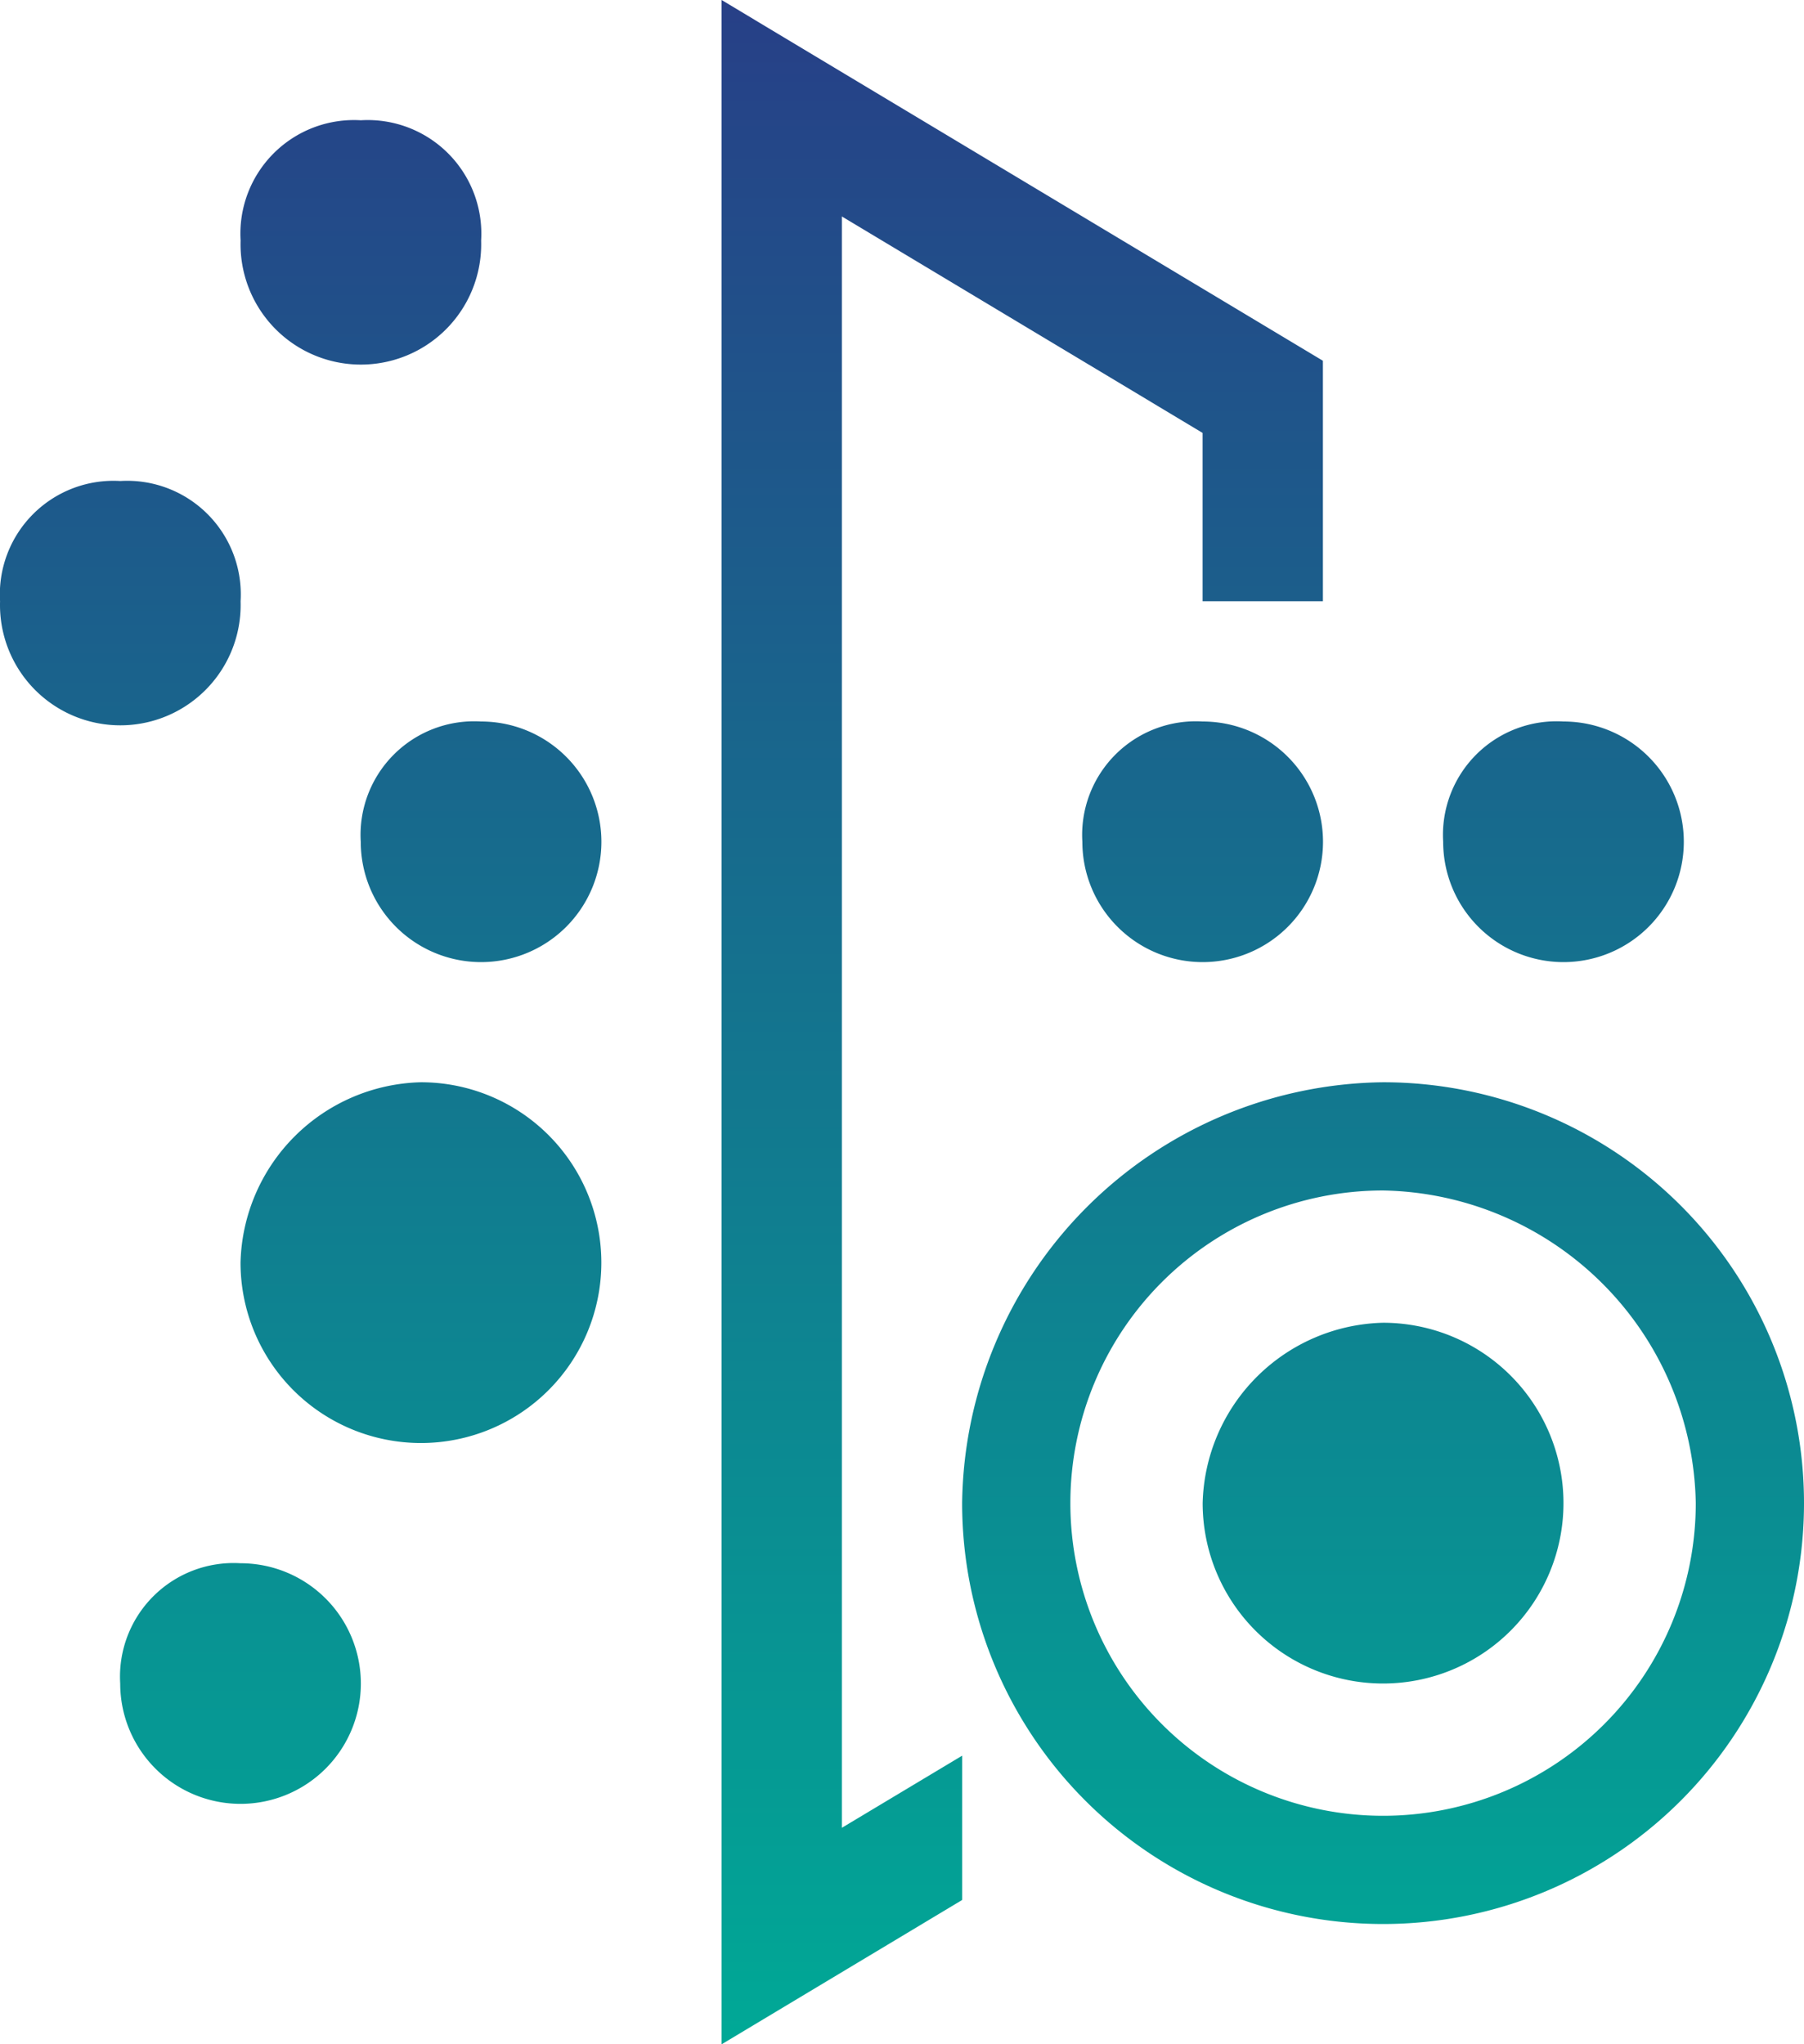
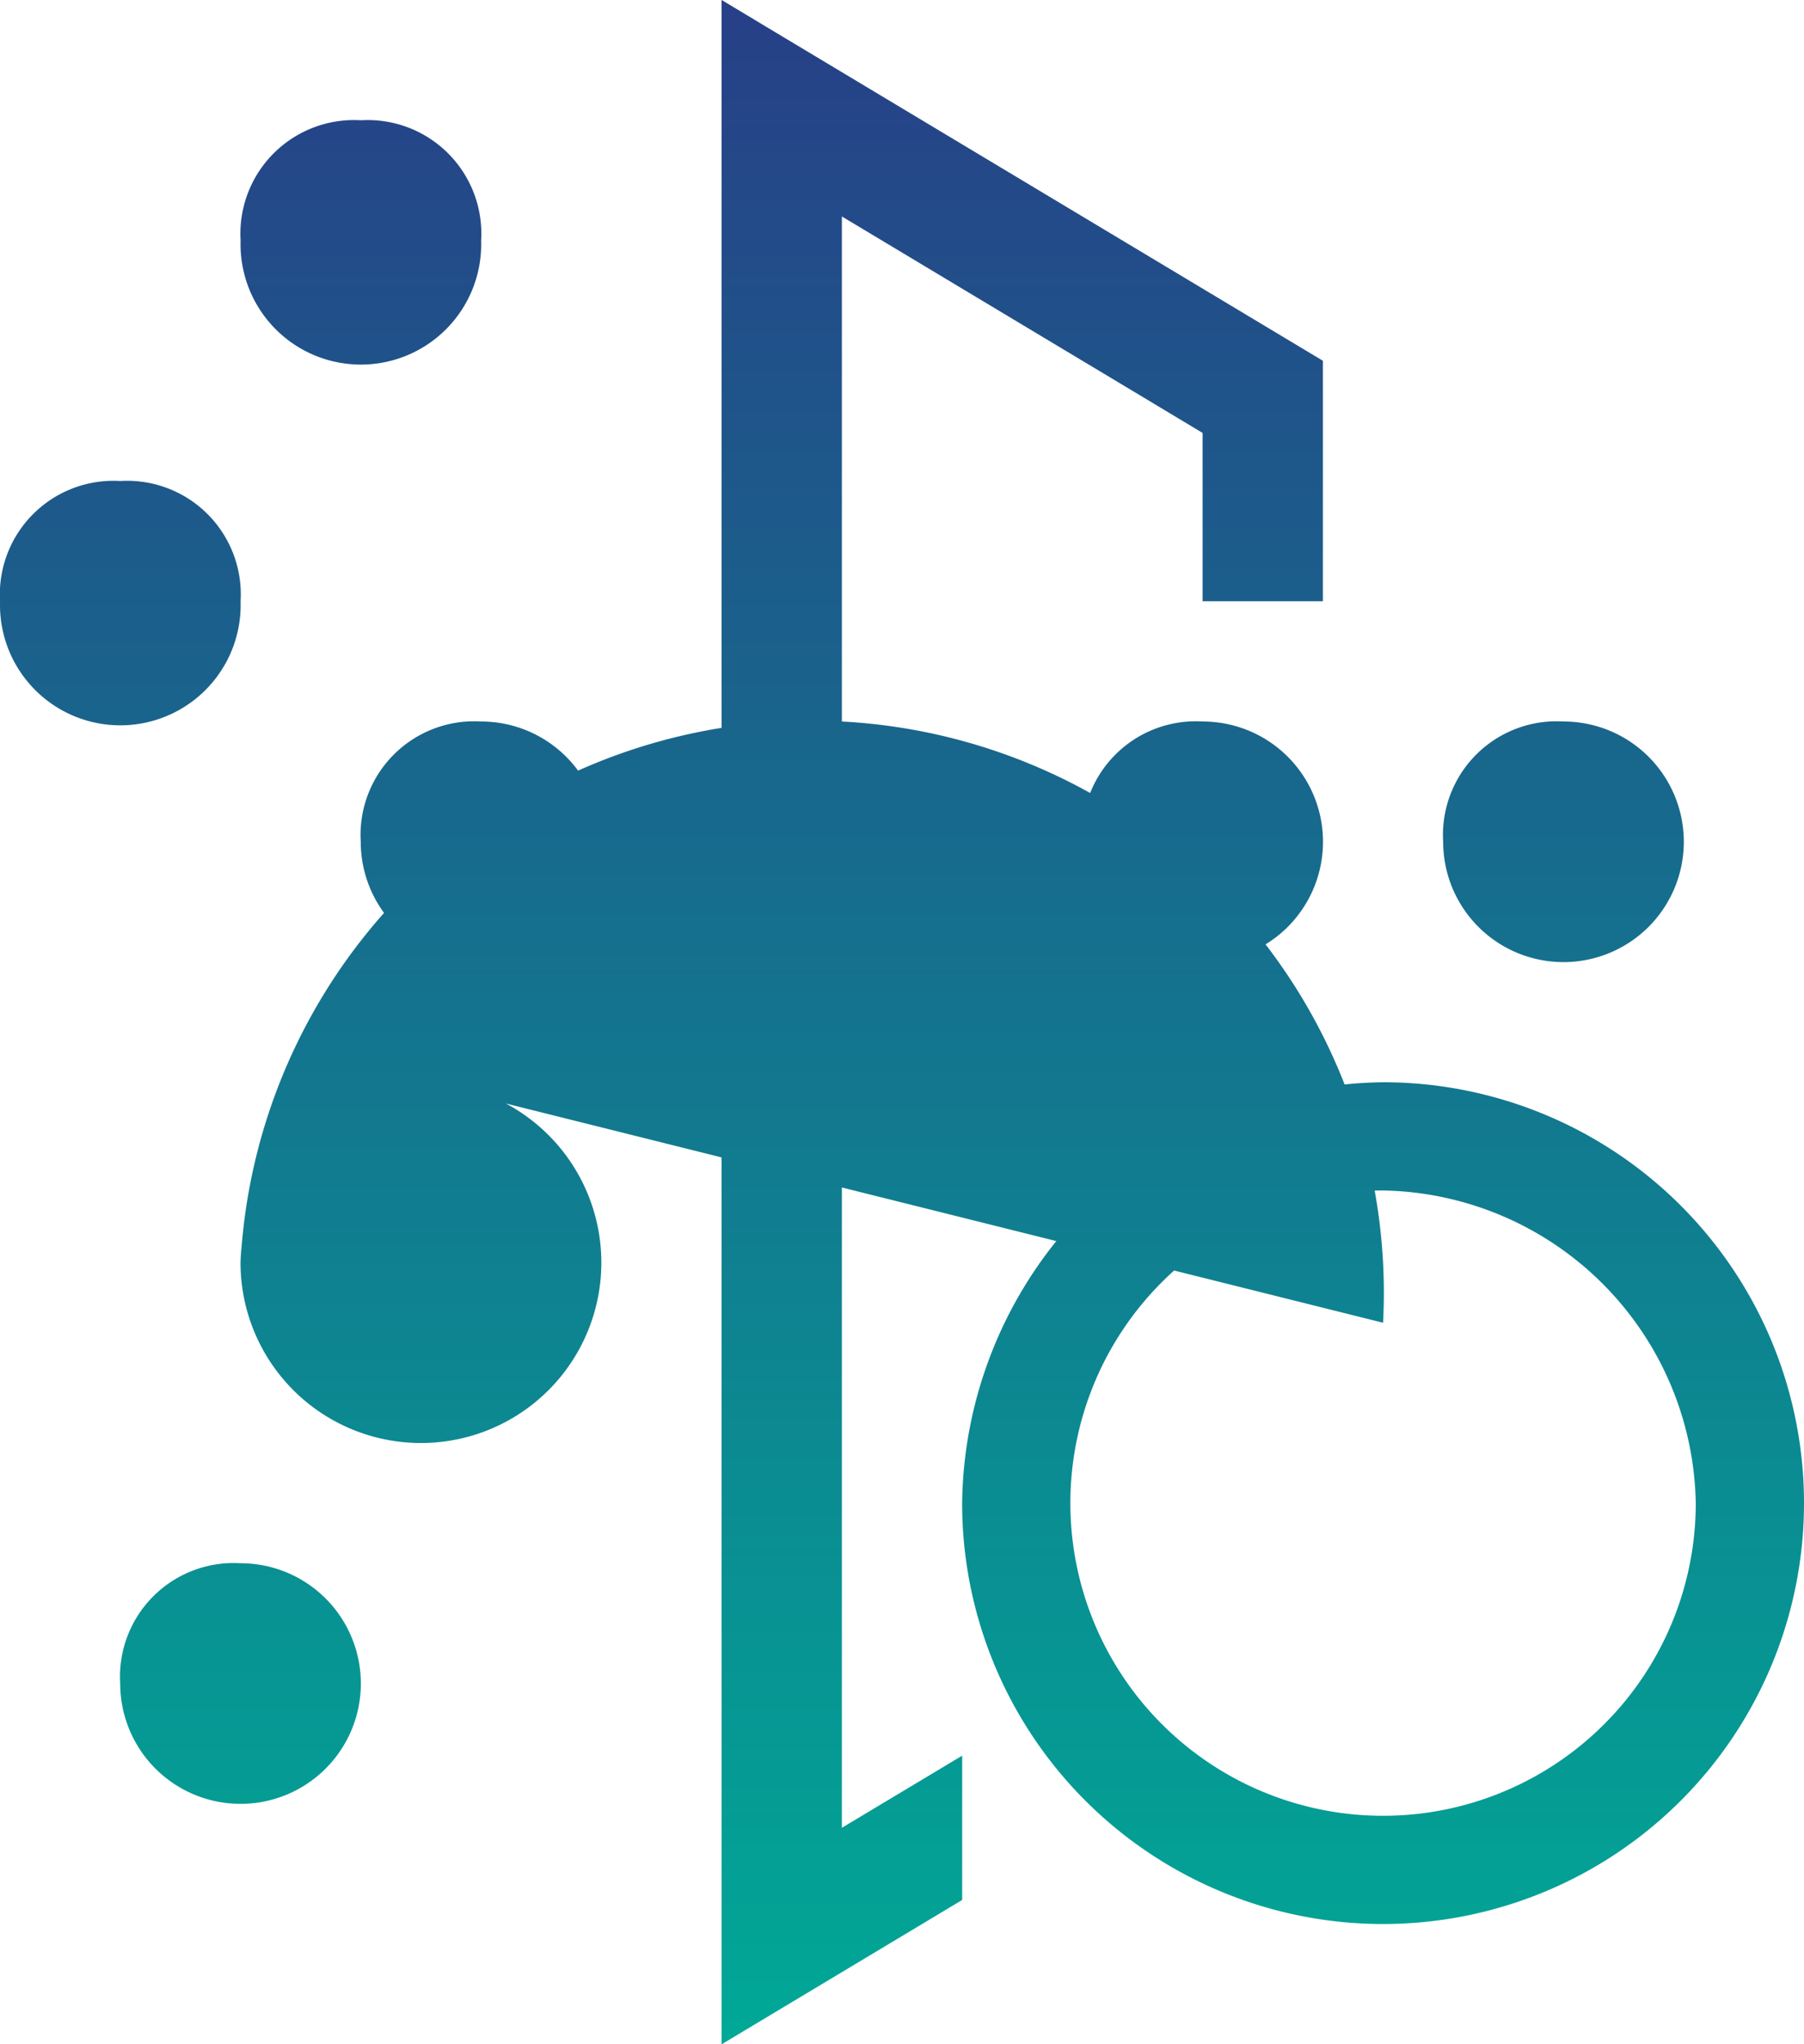
<svg xmlns="http://www.w3.org/2000/svg" width="94.457" height="107.052" viewBox="0 0 94.457 107.052">
  <defs>
    <linearGradient id="linear-gradient" x1="0.5" x2="0.5" y2="1" gradientUnits="objectBoundingBox">
      <stop offset="0" stop-color="#273f87" />
      <stop offset="1" stop-color="#00a996" />
    </linearGradient>
  </defs>
-   <path id="数据脱敏管理" d="M104.225,34.742a5.949,5.949,0,0,1,6.3,6.3,6.3,6.3,0,1,1-12.594,0A5.949,5.949,0,0,1,104.225,34.742ZM91.63,53.633a5.949,5.949,0,0,1,6.3,6.3,6.3,6.3,0,1,1-12.594,0A5.949,5.949,0,0,1,91.63,53.633Zm18.892,12.594a6.3,6.3,0,1,1-6.3,6.3A5.949,5.949,0,0,1,110.522,66.227Zm37.783,0a6.3,6.3,0,1,1-6.3,6.3A5.949,5.949,0,0,1,148.3,66.227Zm18.892,0a6.3,6.3,0,1,1-6.3,6.3A5.949,5.949,0,0,1,167.2,66.227ZM107.373,85.119a9.446,9.446,0,1,1-9.446,9.446A9.685,9.685,0,0,1,107.373,85.119ZM157.75,97.713a9.446,9.446,0,1,1-9.446,9.446A9.685,9.685,0,0,1,157.75,97.713ZM97.927,110.307a6.3,6.3,0,1,1-6.3,6.3A5.949,5.949,0,0,1,97.927,110.307ZM157.75,90.786a16.373,16.373,0,1,0,16.373,16.373A16.671,16.671,0,0,0,157.75,90.786Zm0-5.667a22.04,22.04,0,1,1-22.04,22.04A22.312,22.312,0,0,1,157.75,85.119ZM123.116,28.444,154.6,47.336V59.93h-6.3V51.114L129.413,39.779v84.382l6.3-3.778v7.557L123.116,135.5V28.444Z" transform="translate(-85.333 -28.444)" fill="url(#linear-gradient)" />
+   <path id="数据脱敏管理" d="M104.225,34.742a5.949,5.949,0,0,1,6.3,6.3,6.3,6.3,0,1,1-12.594,0A5.949,5.949,0,0,1,104.225,34.742ZM91.63,53.633a5.949,5.949,0,0,1,6.3,6.3,6.3,6.3,0,1,1-12.594,0A5.949,5.949,0,0,1,91.63,53.633Zm18.892,12.594a6.3,6.3,0,1,1-6.3,6.3A5.949,5.949,0,0,1,110.522,66.227Zm37.783,0a6.3,6.3,0,1,1-6.3,6.3A5.949,5.949,0,0,1,148.3,66.227Zm18.892,0a6.3,6.3,0,1,1-6.3,6.3A5.949,5.949,0,0,1,167.2,66.227ZM107.373,85.119a9.446,9.446,0,1,1-9.446,9.446A9.685,9.685,0,0,1,107.373,85.119Za9.446,9.446,0,1,1-9.446,9.446A9.685,9.685,0,0,1,157.75,97.713ZM97.927,110.307a6.3,6.3,0,1,1-6.3,6.3A5.949,5.949,0,0,1,97.927,110.307ZM157.75,90.786a16.373,16.373,0,1,0,16.373,16.373A16.671,16.671,0,0,0,157.75,90.786Zm0-5.667a22.04,22.04,0,1,1-22.04,22.04A22.312,22.312,0,0,1,157.75,85.119ZM123.116,28.444,154.6,47.336V59.93h-6.3V51.114L129.413,39.779v84.382l6.3-3.778v7.557L123.116,135.5V28.444Z" transform="translate(-85.333 -28.444)" fill="url(#linear-gradient)" />
</svg>